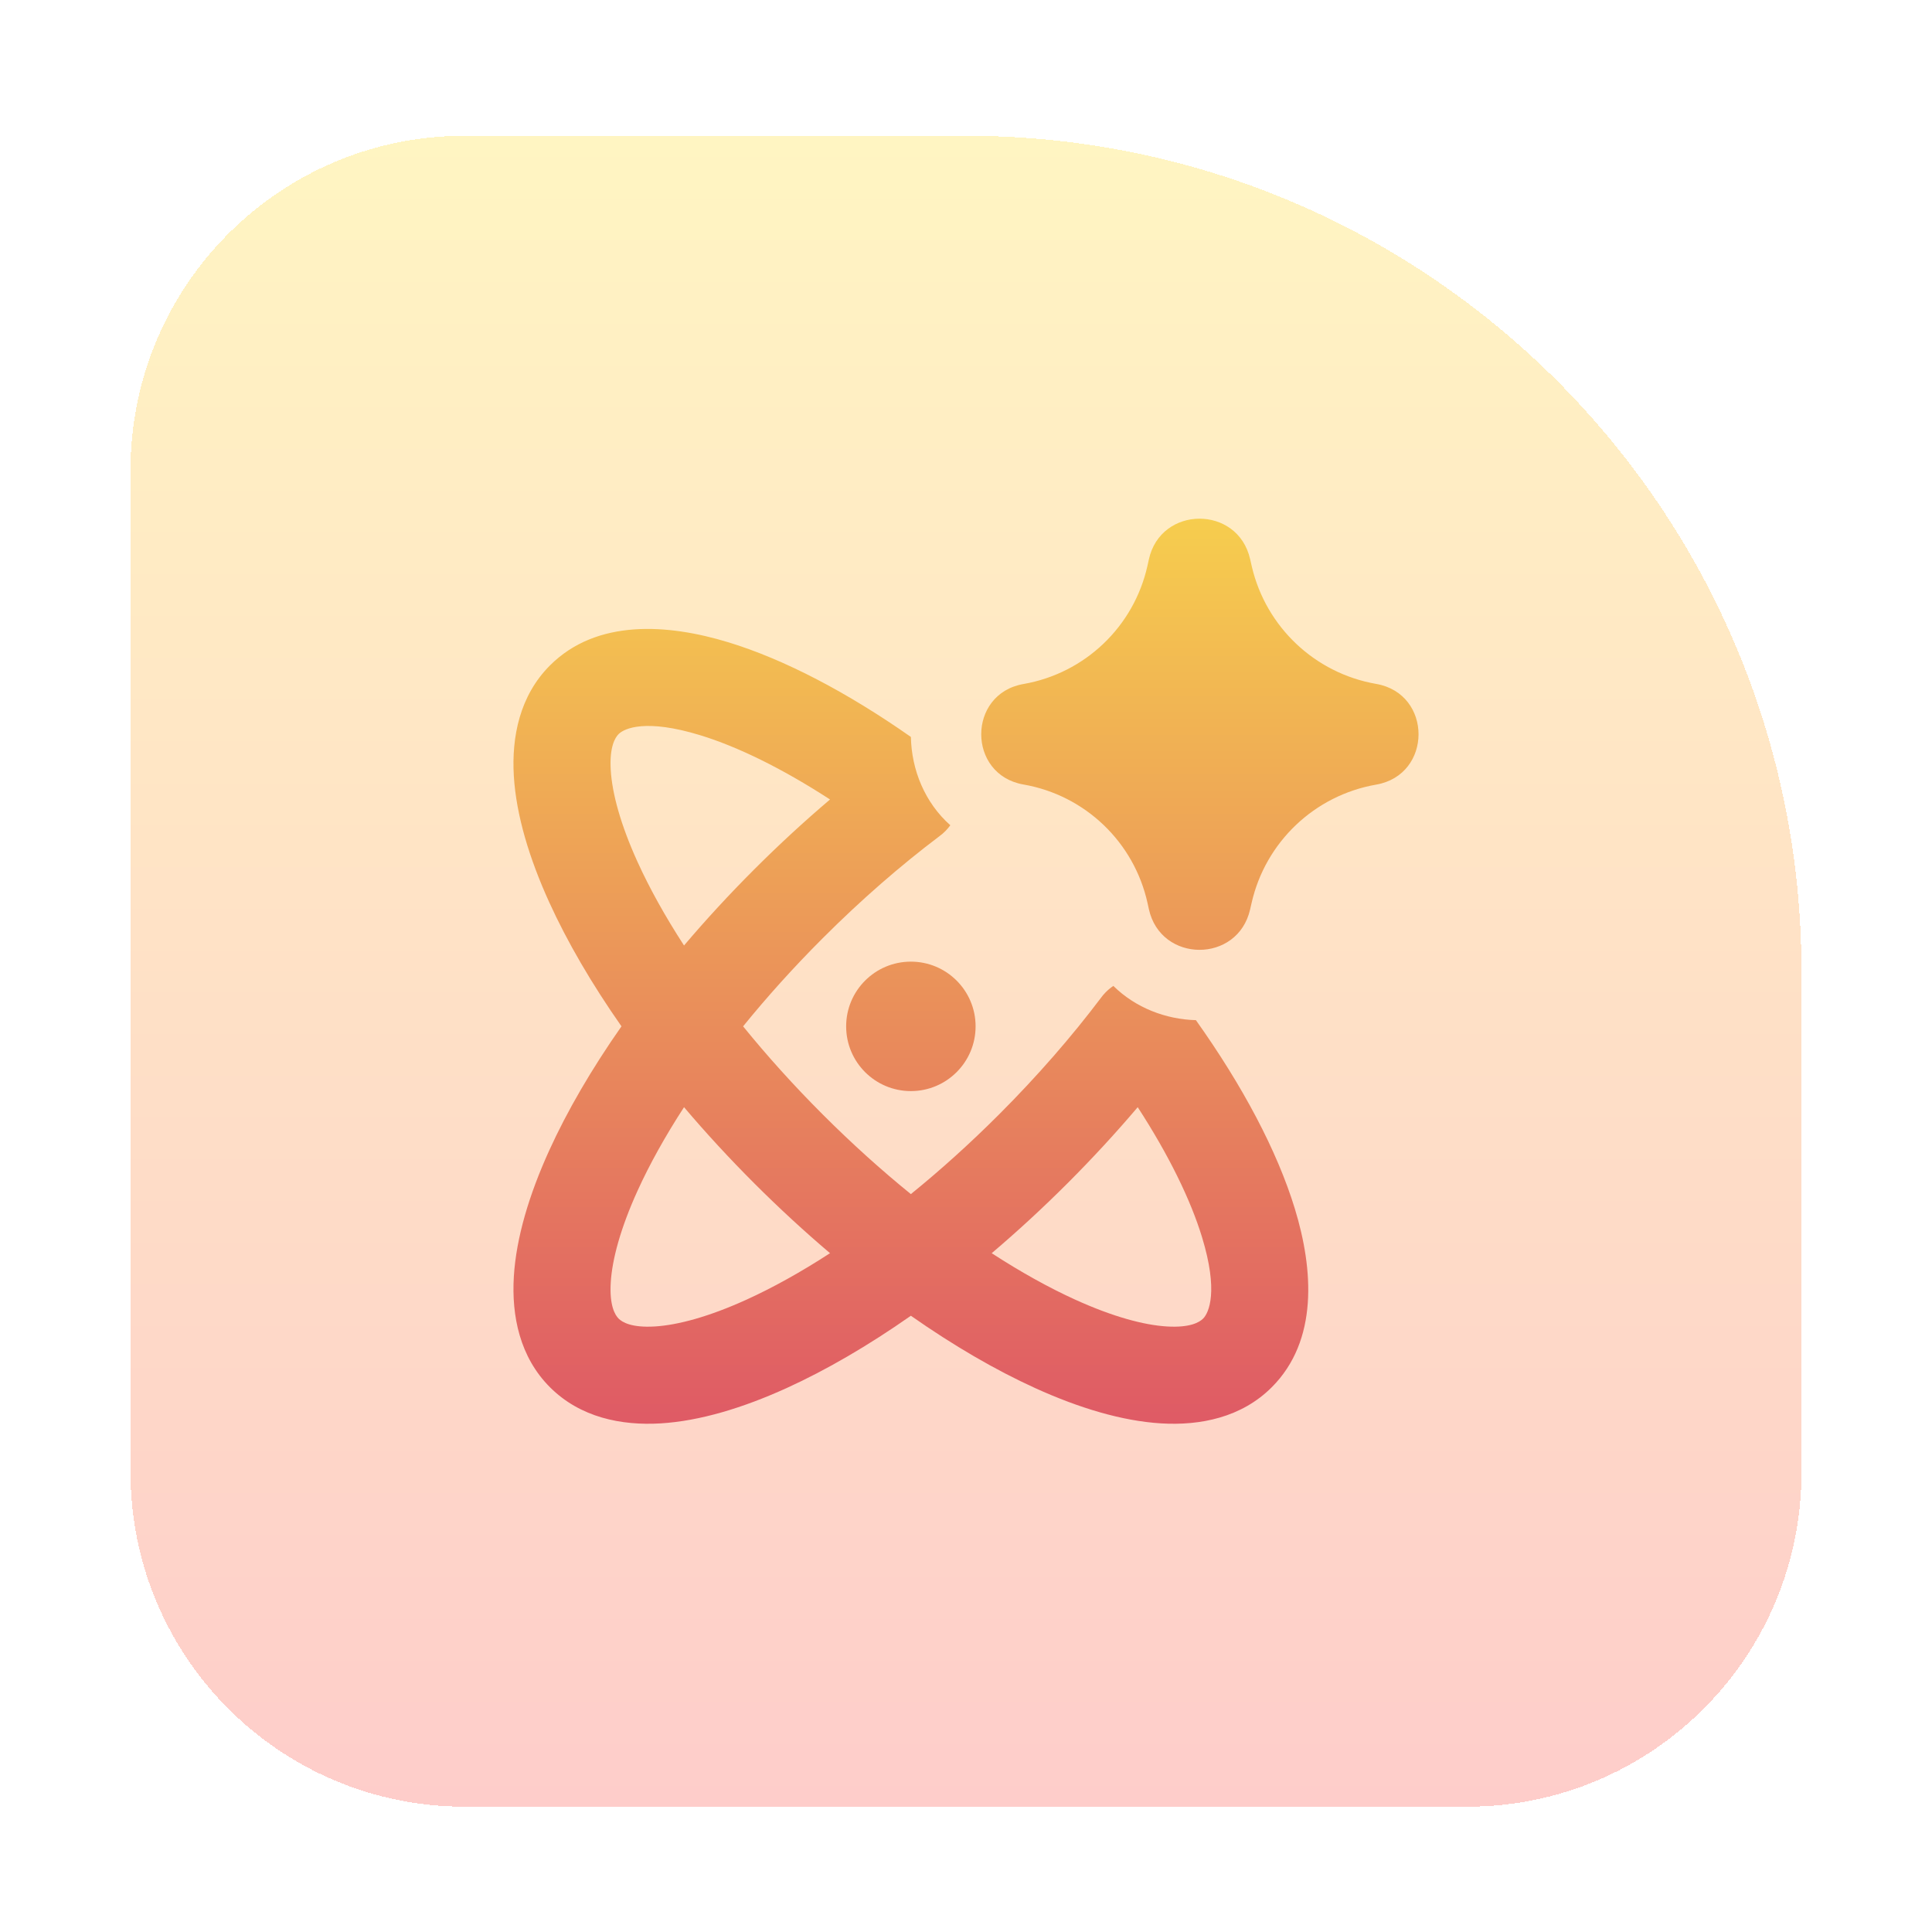
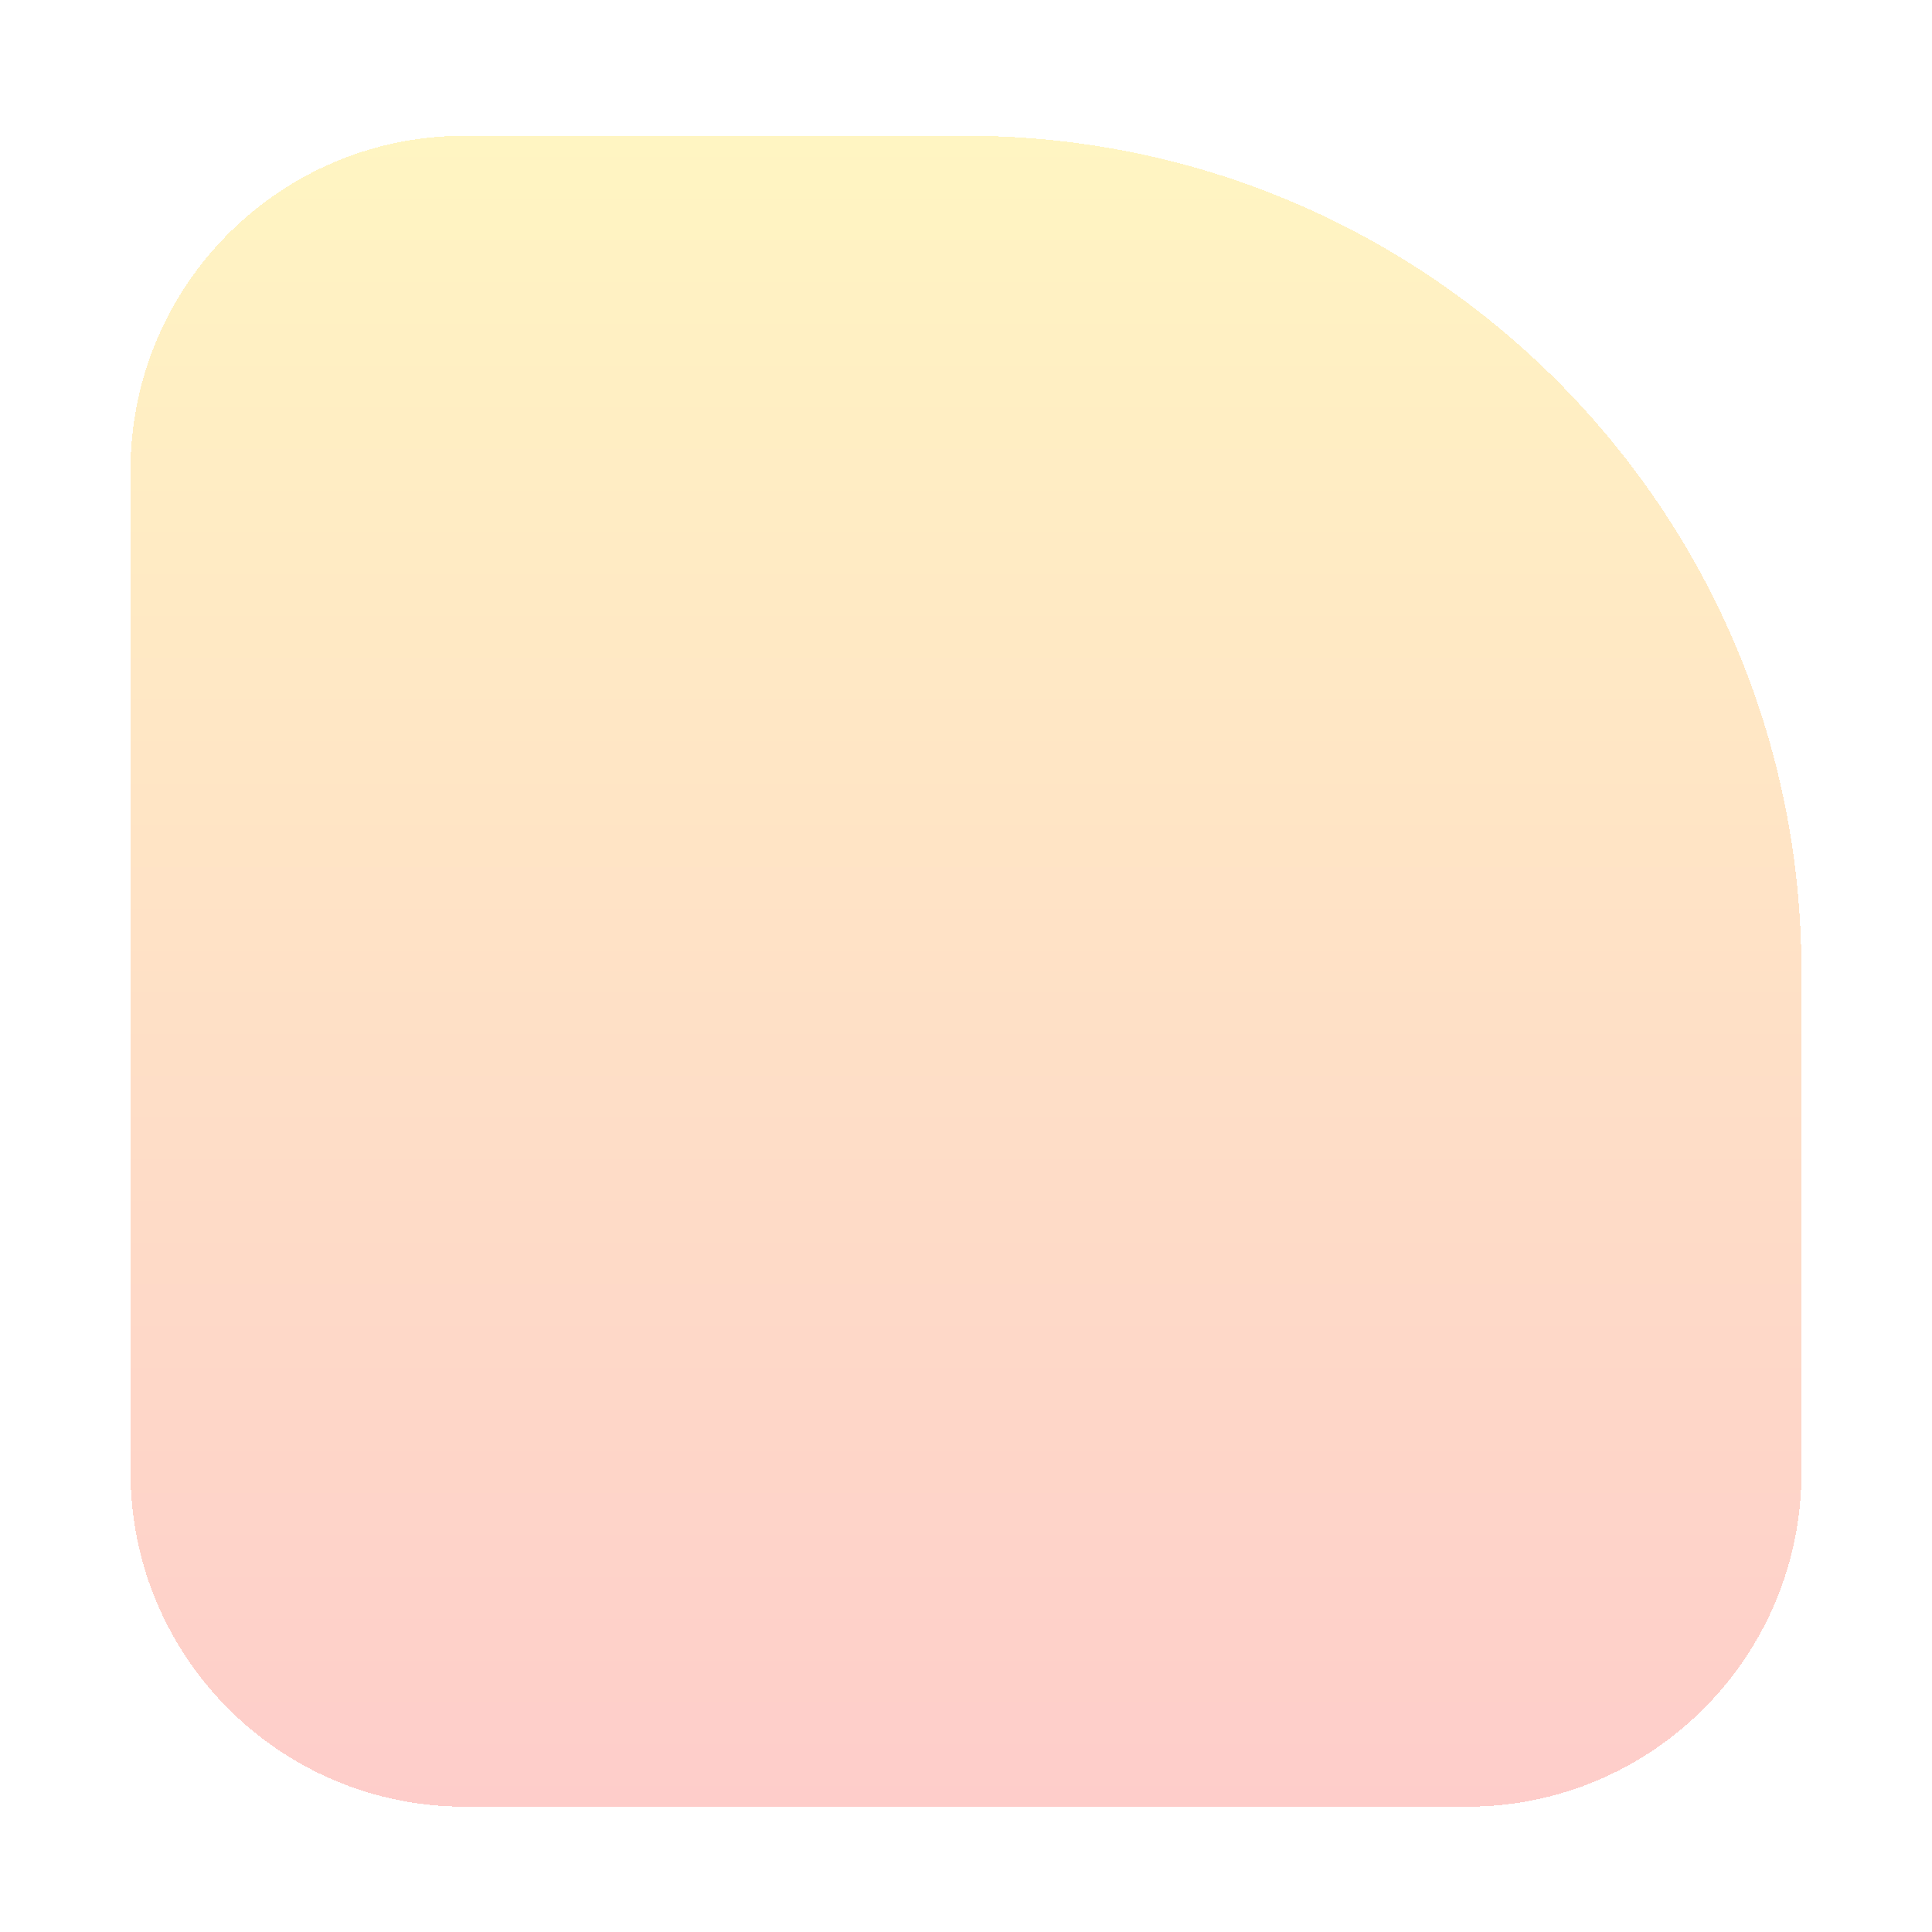
<svg xmlns="http://www.w3.org/2000/svg" width="148" height="148" viewBox="0 0 148 148" fill="none">
  <g filter="url(#filter0_d_686_5127)">
    <path d="M10 29.6C10 15.461 21.462 4 35.6 4H74C109.346 4 138 32.654 138 68V106.4C138 120.538 126.538 132 112.4 132H35.6C21.462 132 10 120.538 10 106.4V29.6Z" fill="url(#paint0_linear_686_5127)" shape-rendering="crispEdges" />
-     <path fill-rule="evenodd" clip-rule="evenodd" d="M88.007 36.457C88.915 32.311 94.819 32.285 95.763 36.423L95.808 36.619C95.838 36.752 95.865 36.876 95.896 37.004C96.983 41.636 100.731 45.175 105.423 45.991C109.748 46.743 109.748 52.952 105.423 53.705C100.707 54.525 96.943 58.098 95.879 62.766L95.763 63.272C94.819 67.411 88.915 67.385 88.007 63.238L87.912 62.803C86.887 58.118 83.129 54.52 78.404 53.697C74.087 52.946 74.087 46.749 78.404 45.998C83.112 45.179 86.861 41.602 87.901 36.941L87.972 36.621L88.007 36.457ZM91.612 71.749C89.295 71.684 87 70.808 85.288 69.126C85.082 69.263 84.888 69.422 84.708 69.604C84.569 69.744 84.443 69.893 84.33 70.05C82.1 73.004 79.481 76.022 76.529 78.974C74.29 81.213 72.02 83.254 69.777 85.074C67.533 83.254 65.264 81.213 63.025 78.974C60.786 76.735 58.746 74.466 56.925 72.222C58.746 69.978 60.786 67.709 63.025 65.47C65.976 62.518 68.993 59.9 71.945 57.671C72.114 57.55 72.273 57.414 72.423 57.262C72.561 57.123 72.686 56.974 72.798 56.818C70.836 55.073 69.83 52.573 69.778 50.053C64.912 46.644 60.101 44.119 55.808 42.806C51.156 41.384 45.705 41 42.13 44.575C39.813 46.892 39.182 50.047 39.362 53.045C39.543 56.049 40.546 59.355 42.068 62.705C43.444 65.732 45.315 68.948 47.608 72.222C45.315 75.496 43.444 78.713 42.068 81.74C40.546 85.089 39.543 88.395 39.362 91.399C39.182 94.397 39.813 97.552 42.13 99.869C44.448 102.187 47.602 102.818 50.601 102.638C53.605 102.457 56.91 101.454 60.26 99.932C63.287 98.555 66.503 96.685 69.777 94.392C73.05 96.685 76.267 98.555 79.294 99.932C82.644 101.455 85.949 102.457 88.953 102.638C91.951 102.818 95.106 102.187 97.423 99.869C100.998 96.295 100.614 90.844 99.191 86.192C97.836 81.759 95.189 76.776 91.612 71.749ZM53.633 49.919C56.486 50.791 59.895 52.45 63.584 54.844C61.631 56.502 59.682 58.295 57.766 60.211C55.855 62.122 54.061 64.071 52.4 66.029C50.945 63.788 49.75 61.632 48.839 59.627C47.532 56.752 46.893 54.371 46.786 52.599C46.679 50.821 47.116 50.107 47.389 49.834C47.837 49.386 49.486 48.651 53.633 49.919ZM48.839 84.817C49.75 82.812 50.945 80.656 52.4 78.415C54.061 80.373 55.855 82.322 57.766 84.234C59.678 86.145 61.626 87.939 63.584 89.6C61.343 91.055 59.188 92.249 57.182 93.161C54.307 94.468 51.927 95.107 50.154 95.214C48.376 95.321 47.663 94.884 47.389 94.611C47.116 94.337 46.679 93.624 46.786 91.846C46.893 90.073 47.532 87.693 48.839 84.817ZM82.371 93.161C80.366 92.25 78.21 91.055 75.969 89.6C77.927 87.939 79.876 86.145 81.787 84.234C83.703 82.317 85.497 80.368 87.154 78.415C89.548 82.105 91.207 85.514 92.079 88.366C93.347 92.514 92.612 94.163 92.164 94.611C91.891 94.884 91.178 95.321 89.399 95.214C87.627 95.108 85.247 94.468 82.371 93.161ZM64.819 72.224C64.819 69.486 67.038 67.266 69.777 67.266C72.515 67.266 74.735 69.486 74.735 72.224C74.735 74.962 72.515 77.182 69.777 77.182C67.038 77.182 64.819 74.962 64.819 72.224Z" fill="url(#paint1_linear_686_5127)" />
  </g>
  <defs>
    <filter id="filter0_d_686_5127" x="0.4" y="0.8" width="147.2" height="147.2" filterUnits="userSpaceOnUse" color-interpolation-filters="sRGB">
      <feFlood flood-opacity="0" result="BackgroundImageFix" />
      <feColorMatrix in="SourceAlpha" type="matrix" values="0 0 0 0 0 0 0 0 0 0 0 0 0 0 0 0 0 0 127 0" result="hardAlpha" />
      <feOffset dy="6.4" />
      <feGaussianBlur stdDeviation="4.8" />
      <feComposite in2="hardAlpha" operator="out" />
      <feColorMatrix type="matrix" values="0 0 0 0 0.255 0 0 0 0 0.255 0 0 0 0 0.255 0 0 0 0.04 0" />
      <feBlend mode="normal" in2="BackgroundImageFix" result="effect1_dropShadow_686_5127" />
      <feBlend mode="normal" in="SourceGraphic" in2="effect1_dropShadow_686_5127" result="shape" />
    </filter>
    <linearGradient id="paint0_linear_686_5127" x1="74" y1="4" x2="74" y2="132" gradientUnits="userSpaceOnUse">
      <stop stop-color="#FFF5C2" />
      <stop offset="1" stop-color="#FECDCA" />
    </linearGradient>
    <linearGradient id="paint1_linear_686_5127" x1="74" y1="33.333" x2="74" y2="102.667" gradientUnits="userSpaceOnUse">
      <stop stop-color="#F6CD4E" />
      <stop offset="1" stop-color="#DF5A65" />
    </linearGradient>
  </defs>
</svg>